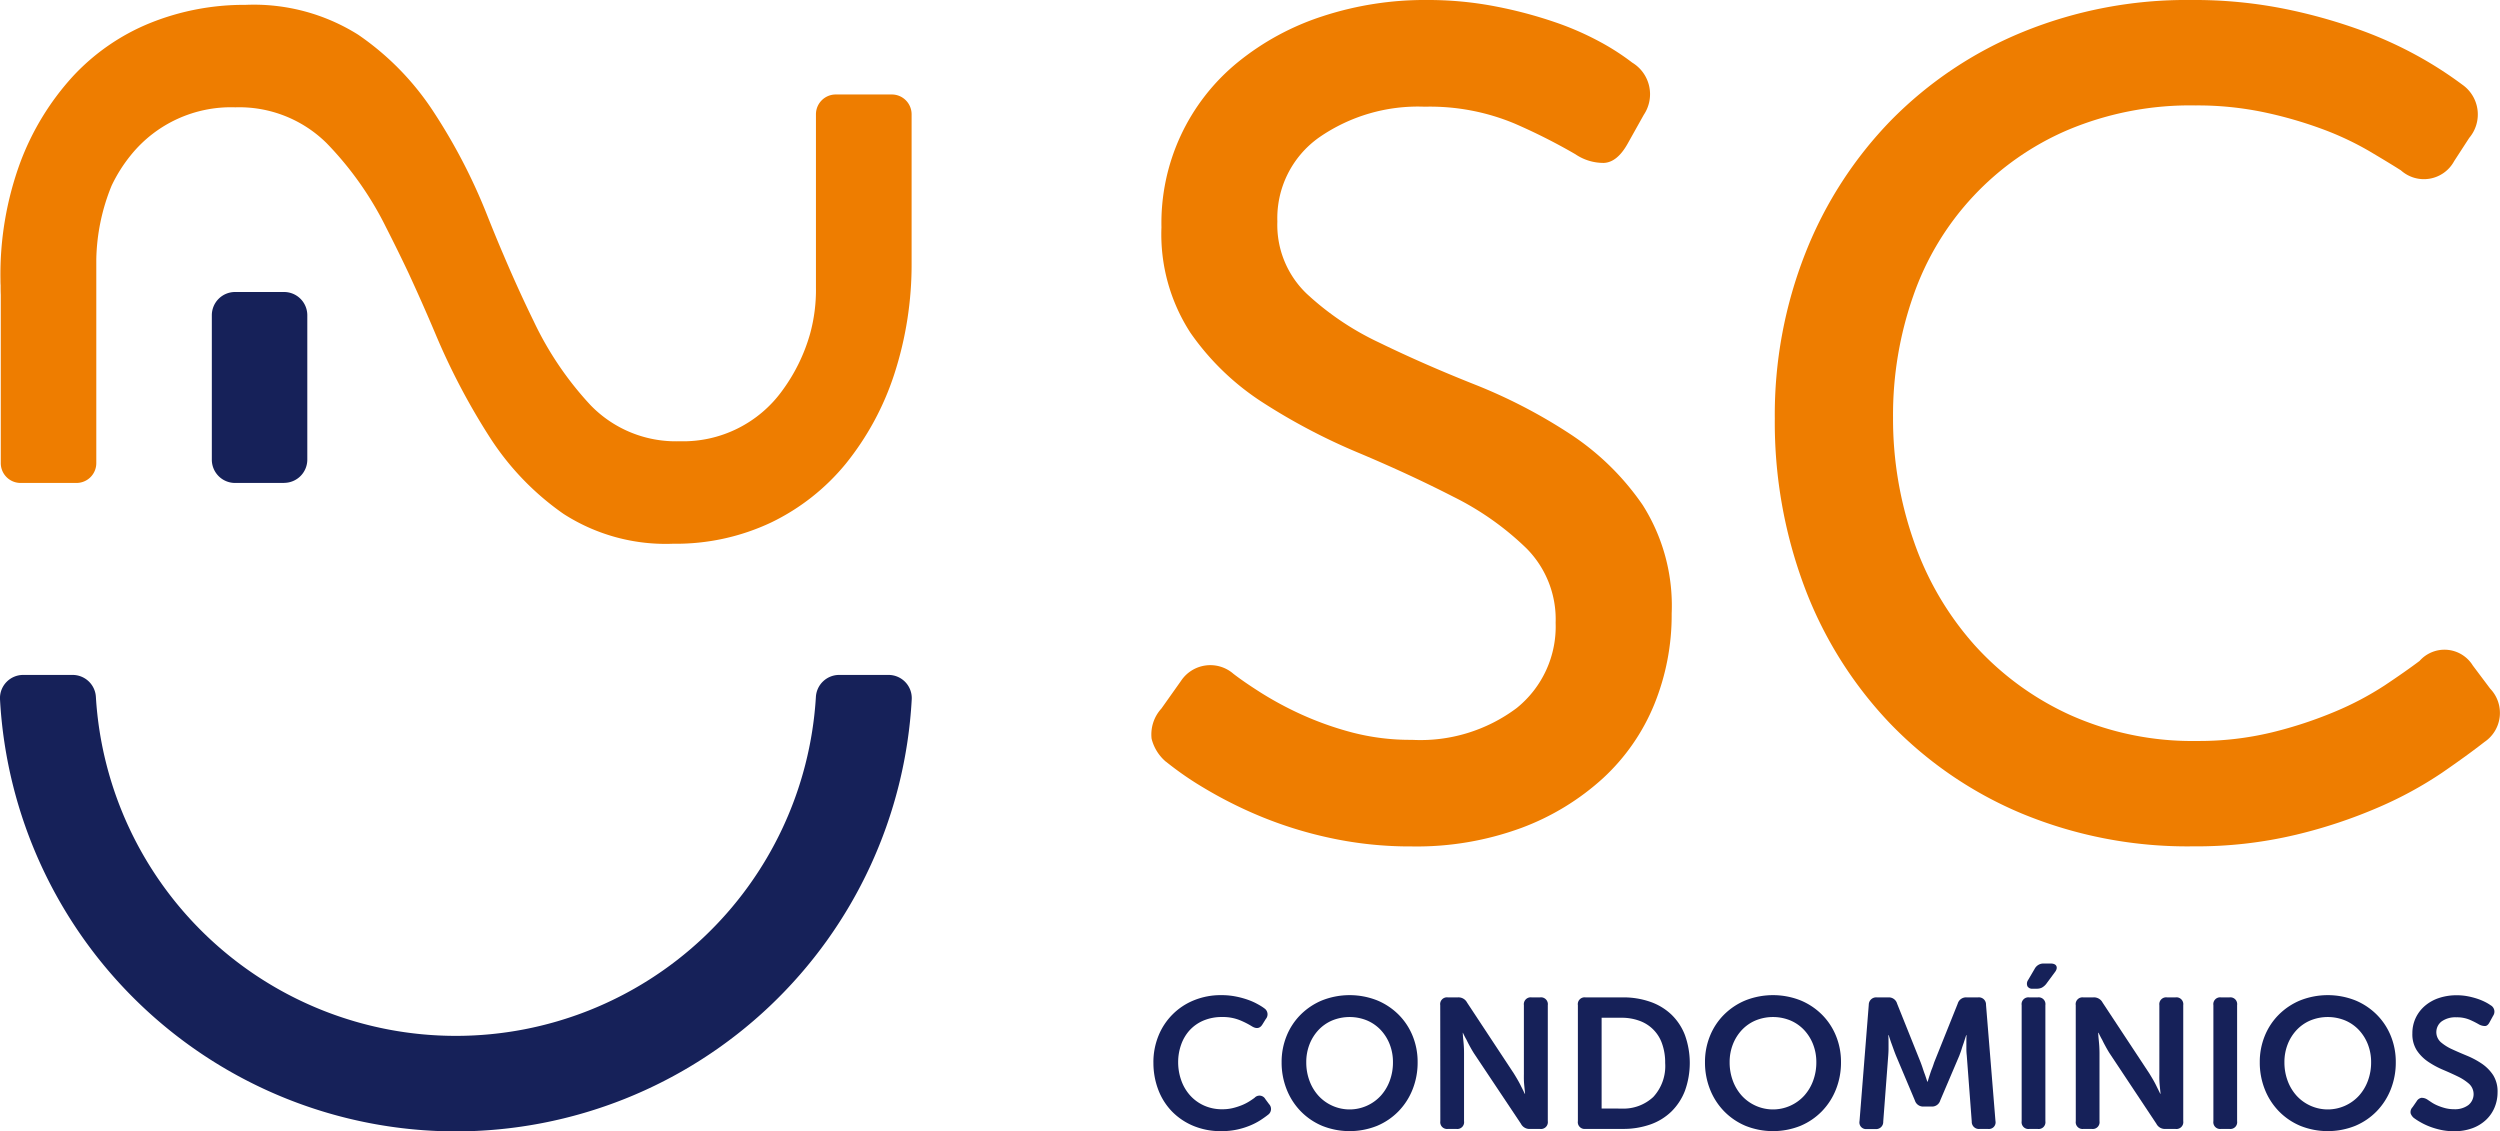
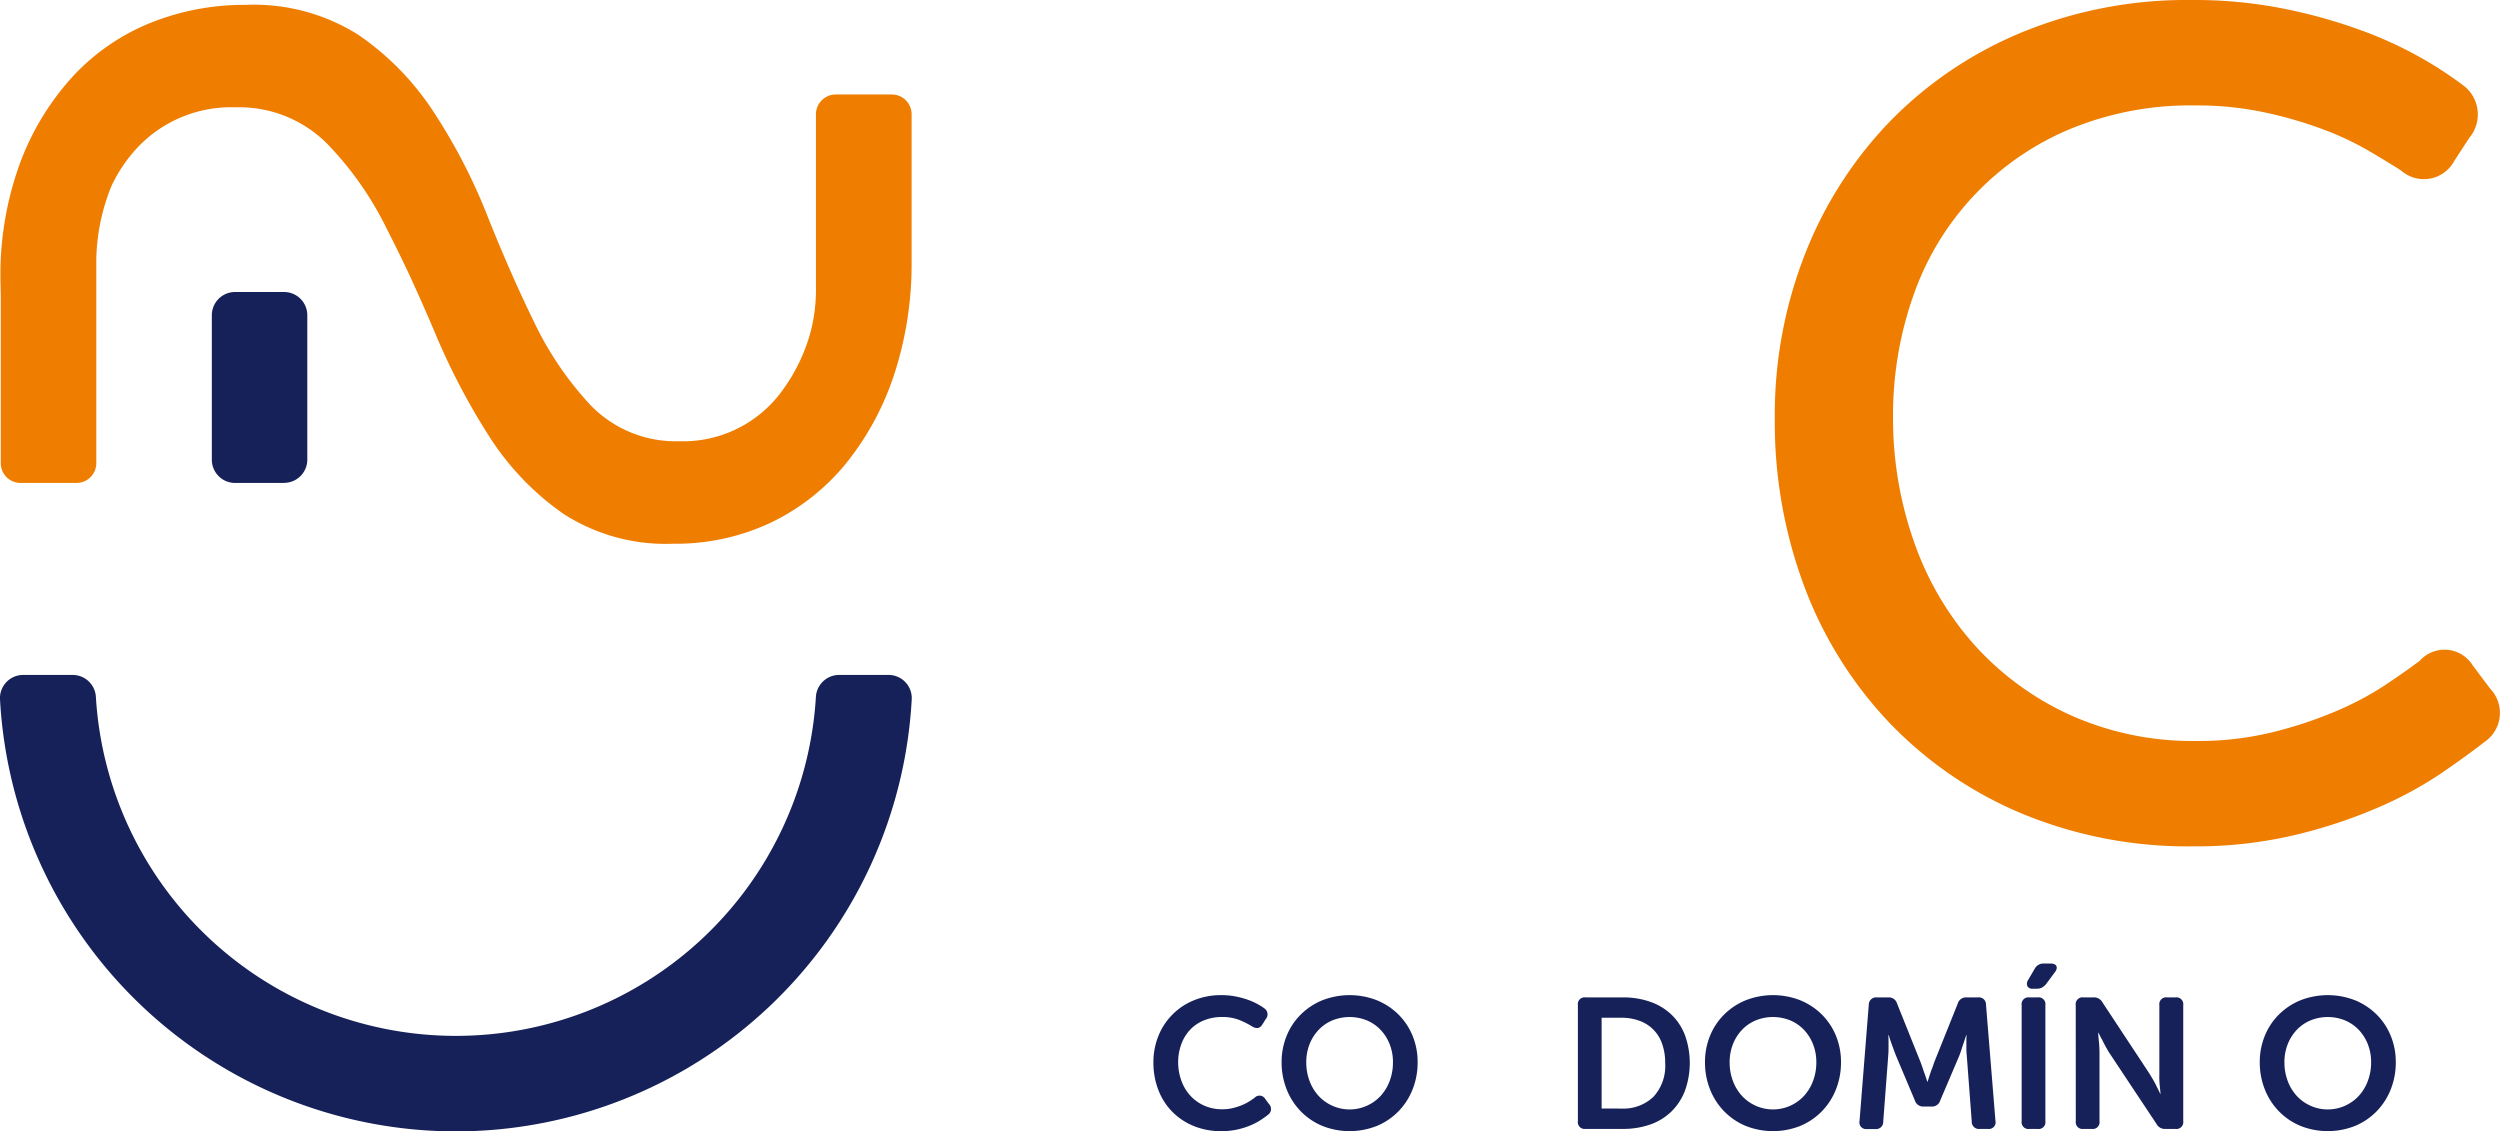
<svg xmlns="http://www.w3.org/2000/svg" width="112.697" height="51.002" viewBox="0 0 112.697 51.002">
  <defs>
    <clipPath id="clip-path">
      <rect id="Retângulo_7" data-name="Retângulo 7" width="112.697" height="51.002" fill="none" />
    </clipPath>
  </defs>
  <g id="Grupo_15" data-name="Grupo 15" transform="translate(0 0)">
    <g id="Grupo_2" data-name="Grupo 2" transform="translate(0 0)" clip-path="url(#clip-path)">
-       <path id="Caminho_1" data-name="Caminho 1" d="M78.508,34.343a1.991,1.991,0,0,1-.653-1.045,1.73,1.73,0,0,1,.444-1.359l.889-1.255a1.585,1.585,0,0,1,2.352-.313q.471.366,1.255.863a15.508,15.508,0,0,0,1.8.967,14.434,14.434,0,0,0,2.274.811,10.363,10.363,0,0,0,2.718.339,7.231,7.231,0,0,0,4.731-1.437,4.717,4.717,0,0,0,1.751-3.842,4.532,4.532,0,0,0-1.307-3.345A13.026,13.026,0,0,0,91.472,22.4q-1.987-1.02-4.287-1.987A27.585,27.585,0,0,1,82.9,18.165,11.626,11.626,0,0,1,79.606,15,8.152,8.152,0,0,1,78.3,10.245,9.344,9.344,0,0,1,81.749,2.8,11.844,11.844,0,0,1,85.565.732,14.8,14.8,0,0,1,90.269,0a16.007,16.007,0,0,1,3.084.288,19.78,19.78,0,0,1,2.666.705,13.24,13.24,0,0,1,2.091.915,10.76,10.76,0,0,1,1.411.914,1.665,1.665,0,0,1,.522,2.353l-.731,1.307q-.471.837-1.071.862a2.251,2.251,0,0,1-1.281-.391,26.393,26.393,0,0,0-2.745-1.385,9.9,9.9,0,0,0-4.051-.758,7.814,7.814,0,0,0-4.757,1.385,4.455,4.455,0,0,0-1.882,3.79,4.29,4.29,0,0,0,1.307,3.241,12.77,12.77,0,0,0,3.293,2.222q1.986.968,4.286,1.881A23.856,23.856,0,0,1,96.7,19.55a11.829,11.829,0,0,1,3.293,3.215,8.475,8.475,0,0,1,1.307,4.887,10.691,10.691,0,0,1-.784,4.1,9.319,9.319,0,0,1-2.3,3.319,11.3,11.3,0,0,1-3.685,2.248,13.666,13.666,0,0,1-4.94.837,17.035,17.035,0,0,1-3.737-.393,18.173,18.173,0,0,1-3.163-.993,19.258,19.258,0,0,1-2.483-1.255,14.43,14.43,0,0,1-1.7-1.176" transform="translate(-25.943 0)" fill="#ee7d00" />
      <path id="Caminho_2" data-name="Caminho 2" d="M120.009,18.87a19.864,19.864,0,0,1,1.385-7.475,18.069,18.069,0,0,1,3.868-5.985A17.756,17.756,0,0,1,131.2,1.437,19.524,19.524,0,0,1,138.775,0a20.7,20.7,0,0,1,4.312.418,24.016,24.016,0,0,1,3.476.993A17.988,17.988,0,0,1,149.2,2.64a17.411,17.411,0,0,1,1.8,1.176,1.638,1.638,0,0,1,.313,2.4l-.679,1.046a1.55,1.55,0,0,1-2.4.418q-.576-.365-1.464-.889a13.555,13.555,0,0,0-2.064-.967,18.775,18.775,0,0,0-2.614-.757,14.571,14.571,0,0,0-3.11-.314,14.216,14.216,0,0,0-5.75,1.1,12.62,12.62,0,0,0-6.978,7.475,16.2,16.2,0,0,0-.915,5.489,16.675,16.675,0,0,0,.941,5.593A13.77,13.77,0,0,0,129,29.064a13.1,13.1,0,0,0,4.313,3.162,13.447,13.447,0,0,0,5.724,1.176,13.988,13.988,0,0,0,3.4-.392,18.826,18.826,0,0,0,2.849-.941,13.843,13.843,0,0,0,2.221-1.176q.941-.628,1.568-1.1a1.5,1.5,0,0,1,2.4.209l.785,1.045a1.579,1.579,0,0,1-.261,2.4q-.733.575-1.908,1.385a17.509,17.509,0,0,1-2.823,1.542,22.56,22.56,0,0,1-3.764,1.255,19.3,19.3,0,0,1-4.626.523,19.508,19.508,0,0,1-7.762-1.49,17.746,17.746,0,0,1-5.959-4.1,18.144,18.144,0,0,1-3.815-6.116,21.115,21.115,0,0,1-1.333-7.579" transform="translate(-40.003 0)" fill="#ee7d00" />
      <path id="Caminho_3" data-name="Caminho 3" d="M77.991,70.33a3.164,3.164,0,0,1,.225-1.2,2.884,2.884,0,0,1,1.6-1.608,3.188,3.188,0,0,1,1.237-.233,3.282,3.282,0,0,1,.663.063,3.947,3.947,0,0,1,.547.15,2.84,2.84,0,0,1,.426.192q.184.1.3.188a.324.324,0,0,1,.067.485l-.15.242q-.168.276-.476.084a3.637,3.637,0,0,0-.535-.272,2.036,2.036,0,0,0-.8-.146,2.124,2.124,0,0,0-.856.163,1.792,1.792,0,0,0-.623.443,1.9,1.9,0,0,0-.379.652,2.345,2.345,0,0,0-.13.781,2.416,2.416,0,0,0,.134.8,2.022,2.022,0,0,0,.388.676,1.879,1.879,0,0,0,.627.468,1.965,1.965,0,0,0,.848.175,1.992,1.992,0,0,0,.472-.054,2.978,2.978,0,0,0,.4-.129,2.177,2.177,0,0,0,.33-.167q.146-.092.246-.167a.3.3,0,0,1,.485.059l.167.225a.319.319,0,0,1-.05.485q-.126.1-.322.23a2.968,2.968,0,0,1-.459.242,3.441,3.441,0,0,1-.593.188,3.265,3.265,0,0,1-.723.075,3.212,3.212,0,0,1-1.265-.238,2.9,2.9,0,0,1-.965-.651,2.851,2.851,0,0,1-.618-.981,3.389,3.389,0,0,1-.217-1.219" transform="translate(-25.997 -22.429)" fill="#162159" />
      <path id="Caminho_4" data-name="Caminho 4" d="M86.661,70.313a3.094,3.094,0,0,1,.225-1.186,2.878,2.878,0,0,1,.635-.961,2.982,2.982,0,0,1,.969-.643,3.383,3.383,0,0,1,2.473,0,2.982,2.982,0,0,1,.969.643,2.888,2.888,0,0,1,.635.961,3.094,3.094,0,0,1,.225,1.186,3.268,3.268,0,0,1-.225,1.219,2.987,2.987,0,0,1-.635.99,2.932,2.932,0,0,1-.969.659,3.33,3.33,0,0,1-2.473,0,2.932,2.932,0,0,1-.969-.659,2.977,2.977,0,0,1-.635-.99,3.268,3.268,0,0,1-.225-1.219m1.111,0a2.365,2.365,0,0,0,.146.839,2.068,2.068,0,0,0,.405.673,1.906,1.906,0,0,0,2.806,0,2.068,2.068,0,0,0,.405-.673,2.365,2.365,0,0,0,.146-.839,2.187,2.187,0,0,0-.146-.806,2.013,2.013,0,0,0-.405-.647,1.841,1.841,0,0,0-.618-.43,2.069,2.069,0,0,0-1.57,0,1.827,1.827,0,0,0-.618.43,2.013,2.013,0,0,0-.405.647,2.187,2.187,0,0,0-.146.806" transform="translate(-28.887 -22.429)" fill="#162159" />
-       <path id="Caminho_5" data-name="Caminho 5" d="M97.385,67.792a.306.306,0,0,1,.342-.351h.451a.435.435,0,0,1,.417.234l2.105,3.191q.083.133.175.292t.159.3c.055.106.109.215.159.325h.017c-.011-.111-.023-.219-.033-.325s-.018-.195-.021-.3,0-.2,0-.292V67.792a.31.31,0,0,1,.351-.351h.376a.31.31,0,0,1,.351.351V73.02a.31.31,0,0,1-.351.351h-.451a.428.428,0,0,1-.409-.234L98.9,69.955c-.055-.089-.113-.187-.171-.293s-.11-.205-.154-.3a3.486,3.486,0,0,1-.167-.325H98.4c.005.111.014.22.025.325s.019.2.025.3.008.2.008.293V73.02a.306.306,0,0,1-.342.351h-.385a.306.306,0,0,1-.342-.351Z" transform="translate(-32.461 -22.48)" fill="#162159" />
      <path id="Caminho_6" data-name="Caminho 6" d="M106.693,67.791a.306.306,0,0,1,.342-.351h1.679a3.659,3.659,0,0,1,1.244.2,2.634,2.634,0,0,1,.952.576,2.562,2.562,0,0,1,.61.927,3.719,3.719,0,0,1,0,2.505,2.644,2.644,0,0,1-.61.936,2.589,2.589,0,0,1-.952.585,3.675,3.675,0,0,1-1.244.2h-1.679a.306.306,0,0,1-.342-.351Zm1.963,4.661a1.964,1.964,0,0,0,1.437-.524,2.052,2.052,0,0,0,.535-1.531,2.521,2.521,0,0,0-.142-.877,1.668,1.668,0,0,0-1.023-1.027,2.3,2.3,0,0,0-.806-.135h-.894v4.093Z" transform="translate(-35.564 -22.479)" fill="#162159" />
      <path id="Caminho_7" data-name="Caminho 7" d="M115.288,70.313a3.094,3.094,0,0,1,.225-1.186,2.878,2.878,0,0,1,.635-.961,2.982,2.982,0,0,1,.969-.643,3.383,3.383,0,0,1,2.473,0,2.982,2.982,0,0,1,.969.643,2.888,2.888,0,0,1,.635.961,3.094,3.094,0,0,1,.225,1.186,3.268,3.268,0,0,1-.225,1.219,2.987,2.987,0,0,1-.635.99,2.932,2.932,0,0,1-.969.659,3.33,3.33,0,0,1-2.473,0,2.932,2.932,0,0,1-.969-.659,2.977,2.977,0,0,1-.635-.99,3.268,3.268,0,0,1-.225-1.219m1.111,0a2.365,2.365,0,0,0,.146.839,2.068,2.068,0,0,0,.405.673,1.906,1.906,0,0,0,2.806,0,2.068,2.068,0,0,0,.405-.673,2.365,2.365,0,0,0,.146-.839,2.187,2.187,0,0,0-.146-.806,2.013,2.013,0,0,0-.405-.647,1.841,1.841,0,0,0-.618-.43,2.069,2.069,0,0,0-1.57,0,1.827,1.827,0,0,0-.618.43,2.013,2.013,0,0,0-.405.647,2.187,2.187,0,0,0-.146.806" transform="translate(-38.429 -22.429)" fill="#162159" />
      <path id="Caminho_8" data-name="Caminho 8" d="M126.149,67.774a.332.332,0,0,1,.359-.334h.526a.386.386,0,0,1,.393.284l1.061,2.647c.033.089.068.184.1.284s.068.2.1.284l.1.3h.017c.028-.1.059-.2.092-.3s.059-.183.1-.284.071-.195.1-.284l1.061-2.647a.39.39,0,0,1,.4-.284h.517a.321.321,0,0,1,.359.334l.426,5.237a.3.3,0,0,1-.334.359h-.376a.321.321,0,0,1-.359-.334l-.225-2.982a2.565,2.565,0,0,1-.017-.3v-.3c0-.106,0-.209.009-.309h-.017q-.059.176-.109.335c-.033.094-.069.195-.1.3s-.071.2-.1.284l-.861,2.021a.384.384,0,0,1-.393.276h-.351a.389.389,0,0,1-.4-.276l-.852-2.021c-.033-.083-.07-.179-.109-.288s-.075-.21-.109-.3q-.058-.167-.109-.334h-.017c.006.105.009.211.009.317s0,.2,0,.3-.007.21-.013.3l-.226,2.982a.321.321,0,0,1-.359.334h-.376a.3.3,0,0,1-.334-.359Z" transform="translate(-41.907 -22.479)" fill="#162159" />
      <path id="Caminho_9" data-name="Caminho 9" d="M136.7,67.027a.306.306,0,0,1,.342-.351h.385a.306.306,0,0,1,.342.351v5.229a.306.306,0,0,1-.342.351h-.385a.306.306,0,0,1-.342-.351Zm.259-.856a.293.293,0,0,1,.033-.28l.293-.5a.447.447,0,0,1,.409-.242h.3q.225,0,.275.125c.033.083,0,.181-.092.293l-.376.509a.644.644,0,0,1-.187.159.514.514,0,0,1-.239.05H137.2a.246.246,0,0,1-.242-.113" transform="translate(-45.566 -21.715)" fill="#162159" />
      <path id="Caminho_10" data-name="Caminho 10" d="M140.357,67.792a.306.306,0,0,1,.341-.351h.451a.436.436,0,0,1,.418.234l2.105,3.191q.082.133.175.292c.061.106.113.206.158.3s.109.215.159.325h.016c-.011-.111-.022-.219-.033-.325s-.017-.195-.021-.3,0-.2,0-.292V67.792a.31.31,0,0,1,.351-.351h.375a.31.31,0,0,1,.351.351V73.02a.31.31,0,0,1-.351.351H144.4a.427.427,0,0,1-.408-.234l-2.113-3.182c-.056-.089-.113-.187-.171-.293s-.111-.205-.155-.3q-.091-.158-.167-.325h-.017c.005.111.014.22.025.325s.019.2.025.3.009.2.009.293V73.02a.306.306,0,0,1-.342.351H140.7a.306.306,0,0,1-.341-.351Z" transform="translate(-46.785 -22.48)" fill="#162159" />
-       <path id="Caminho_11" data-name="Caminho 11" d="M149.665,67.792a.306.306,0,0,1,.342-.351h.385a.306.306,0,0,1,.342.351V73.02a.306.306,0,0,1-.342.351h-.385a.306.306,0,0,1-.342-.351Z" transform="translate(-49.888 -22.48)" fill="#162159" />
      <path id="Caminho_12" data-name="Caminho 12" d="M152.8,70.313a3.094,3.094,0,0,1,.225-1.186,2.878,2.878,0,0,1,.635-.961,2.982,2.982,0,0,1,.969-.643,3.383,3.383,0,0,1,2.473,0,2.982,2.982,0,0,1,.969.643,2.889,2.889,0,0,1,.635.961,3.094,3.094,0,0,1,.225,1.186,3.268,3.268,0,0,1-.225,1.219,2.988,2.988,0,0,1-.635.99,2.932,2.932,0,0,1-.969.659,3.33,3.33,0,0,1-2.473,0,2.932,2.932,0,0,1-.969-.659,2.977,2.977,0,0,1-.635-.99,3.268,3.268,0,0,1-.225-1.219m1.111,0a2.365,2.365,0,0,0,.146.839,2.068,2.068,0,0,0,.405.673,1.906,1.906,0,0,0,2.806,0,2.068,2.068,0,0,0,.405-.673,2.365,2.365,0,0,0,.146-.839,2.187,2.187,0,0,0-.146-.806,2.013,2.013,0,0,0-.405-.647,1.84,1.84,0,0,0-.618-.43,2.069,2.069,0,0,0-1.57,0,1.827,1.827,0,0,0-.618.43,2.013,2.013,0,0,0-.405.647,2.187,2.187,0,0,0-.146.806" transform="translate(-50.932 -22.429)" fill="#162159" />
-       <path id="Caminho_13" data-name="Caminho 13" d="M163.135,72.819a.486.486,0,0,1-.137-.2.316.316,0,0,1,.087-.28l.184-.267a.315.315,0,0,1,.213-.154.46.46,0,0,1,.271.079l.188.125a1.655,1.655,0,0,0,.267.142,2.42,2.42,0,0,0,.343.117,1.569,1.569,0,0,0,.4.05,1.012,1.012,0,0,0,.651-.188.632.632,0,0,0,.029-.957,2.232,2.232,0,0,0-.513-.334q-.309-.15-.664-.3a3.915,3.915,0,0,1-.664-.359,1.886,1.886,0,0,1-.514-.514,1.34,1.34,0,0,1-.2-.764,1.6,1.6,0,0,1,.155-.71,1.64,1.64,0,0,1,.422-.543,1.883,1.883,0,0,1,.631-.347,2.483,2.483,0,0,1,.789-.121,2.611,2.611,0,0,1,.5.046,3.4,3.4,0,0,1,.435.113,2.683,2.683,0,0,1,.351.146,2.039,2.039,0,0,1,.247.147.328.328,0,0,1,.108.476l-.15.275q-.092.184-.217.184a.571.571,0,0,1-.259-.067,4.018,4.018,0,0,0-.43-.217,1.482,1.482,0,0,0-.6-.109,1.07,1.07,0,0,0-.66.183.608.608,0,0,0-.038.94,2.129,2.129,0,0,0,.514.321q.309.142.664.288a3.725,3.725,0,0,1,.664.355,1.863,1.863,0,0,1,.514.518,1.381,1.381,0,0,1,.2.777,1.765,1.765,0,0,1-.134.681,1.624,1.624,0,0,1-.385.559,1.8,1.8,0,0,1-.613.376,2.332,2.332,0,0,1-.831.138,2.773,2.773,0,0,1-.6-.063,3.44,3.44,0,0,1-.517-.155,3.048,3.048,0,0,1-.414-.2,2.757,2.757,0,0,1-.288-.188" transform="translate(-54.329 -22.429)" fill="#162159" />
      <path id="Caminho_14" data-name="Caminho 14" d="M20.551,66.214A20.6,20.6,0,0,1,0,46.731,1.046,1.046,0,0,1,1.05,45.637H3.278a1.051,1.051,0,0,1,1.045,1,16.258,16.258,0,0,0,32.456,0,1.051,1.051,0,0,1,1.046-1h2.227A1.046,1.046,0,0,1,41.1,46.731,20.6,20.6,0,0,1,20.551,66.214" transform="translate(0 -15.212)" fill="#162159" />
      <path id="Caminho_15" data-name="Caminho 15" d="M17.579,28.352H15.371A1.048,1.048,0,0,1,14.323,27.3V20.792a1.048,1.048,0,0,1,1.048-1.048h2.208a1.048,1.048,0,0,1,1.048,1.048V27.3a1.048,1.048,0,0,1-1.048,1.048" transform="translate(-4.774 -6.581)" fill="#162159" />
      <path id="Caminho_16" data-name="Caminho 16" d="M40.211,4.368H37.685a.893.893,0,0,0-.893.893V9.968s0,1.91,0,3.095a7.47,7.47,0,0,1-.264,2.091A7.972,7.972,0,0,1,35.3,17.681,5.514,5.514,0,0,1,30.638,20a5.344,5.344,0,0,1-4.007-1.627,14.88,14.88,0,0,1-2.567-3.793q-.69-1.41-1.353-2.973c-.253-.587-.5-1.193-.747-1.813a25.664,25.664,0,0,0-2.407-4.64,12.436,12.436,0,0,0-3.4-3.48A8.84,8.84,0,0,0,11.078.328a11.329,11.329,0,0,0-4.32.827,9.742,9.742,0,0,0-3.467,2.4A11.956,11.956,0,0,0,.918,7.448,14.634,14.634,0,0,0,.031,12.7c0,.087,0,.18.007.267,0,.147,0,.293.007.433v7.587a.893.893,0,0,0,.893.893h2.52a.893.893,0,0,0,.893-.893V11.809A9.194,9.194,0,0,1,5.04,8.481,6.777,6.777,0,0,1,5.911,7.1a5.8,5.8,0,0,1,4.707-2.153,5.6,5.6,0,0,1,4.113,1.613,14.95,14.95,0,0,1,2.68,3.793c.333.653.673,1.34,1.007,2.047.407.88.813,1.793,1.213,2.74a30.4,30.4,0,0,0,2.44,4.653,12.324,12.324,0,0,0,3.34,3.48,8.5,8.5,0,0,0,4.933,1.347,10.046,10.046,0,0,0,4.433-.96,9.91,9.91,0,0,0,3.36-2.647,12.652,12.652,0,0,0,2.187-4.04,16,16,0,0,0,.78-5.02V5.261a.893.893,0,0,0-.893-.893" transform="translate(-0.01 -0.109)" fill="#ee7d00" />
    </g>
  </g>
</svg>